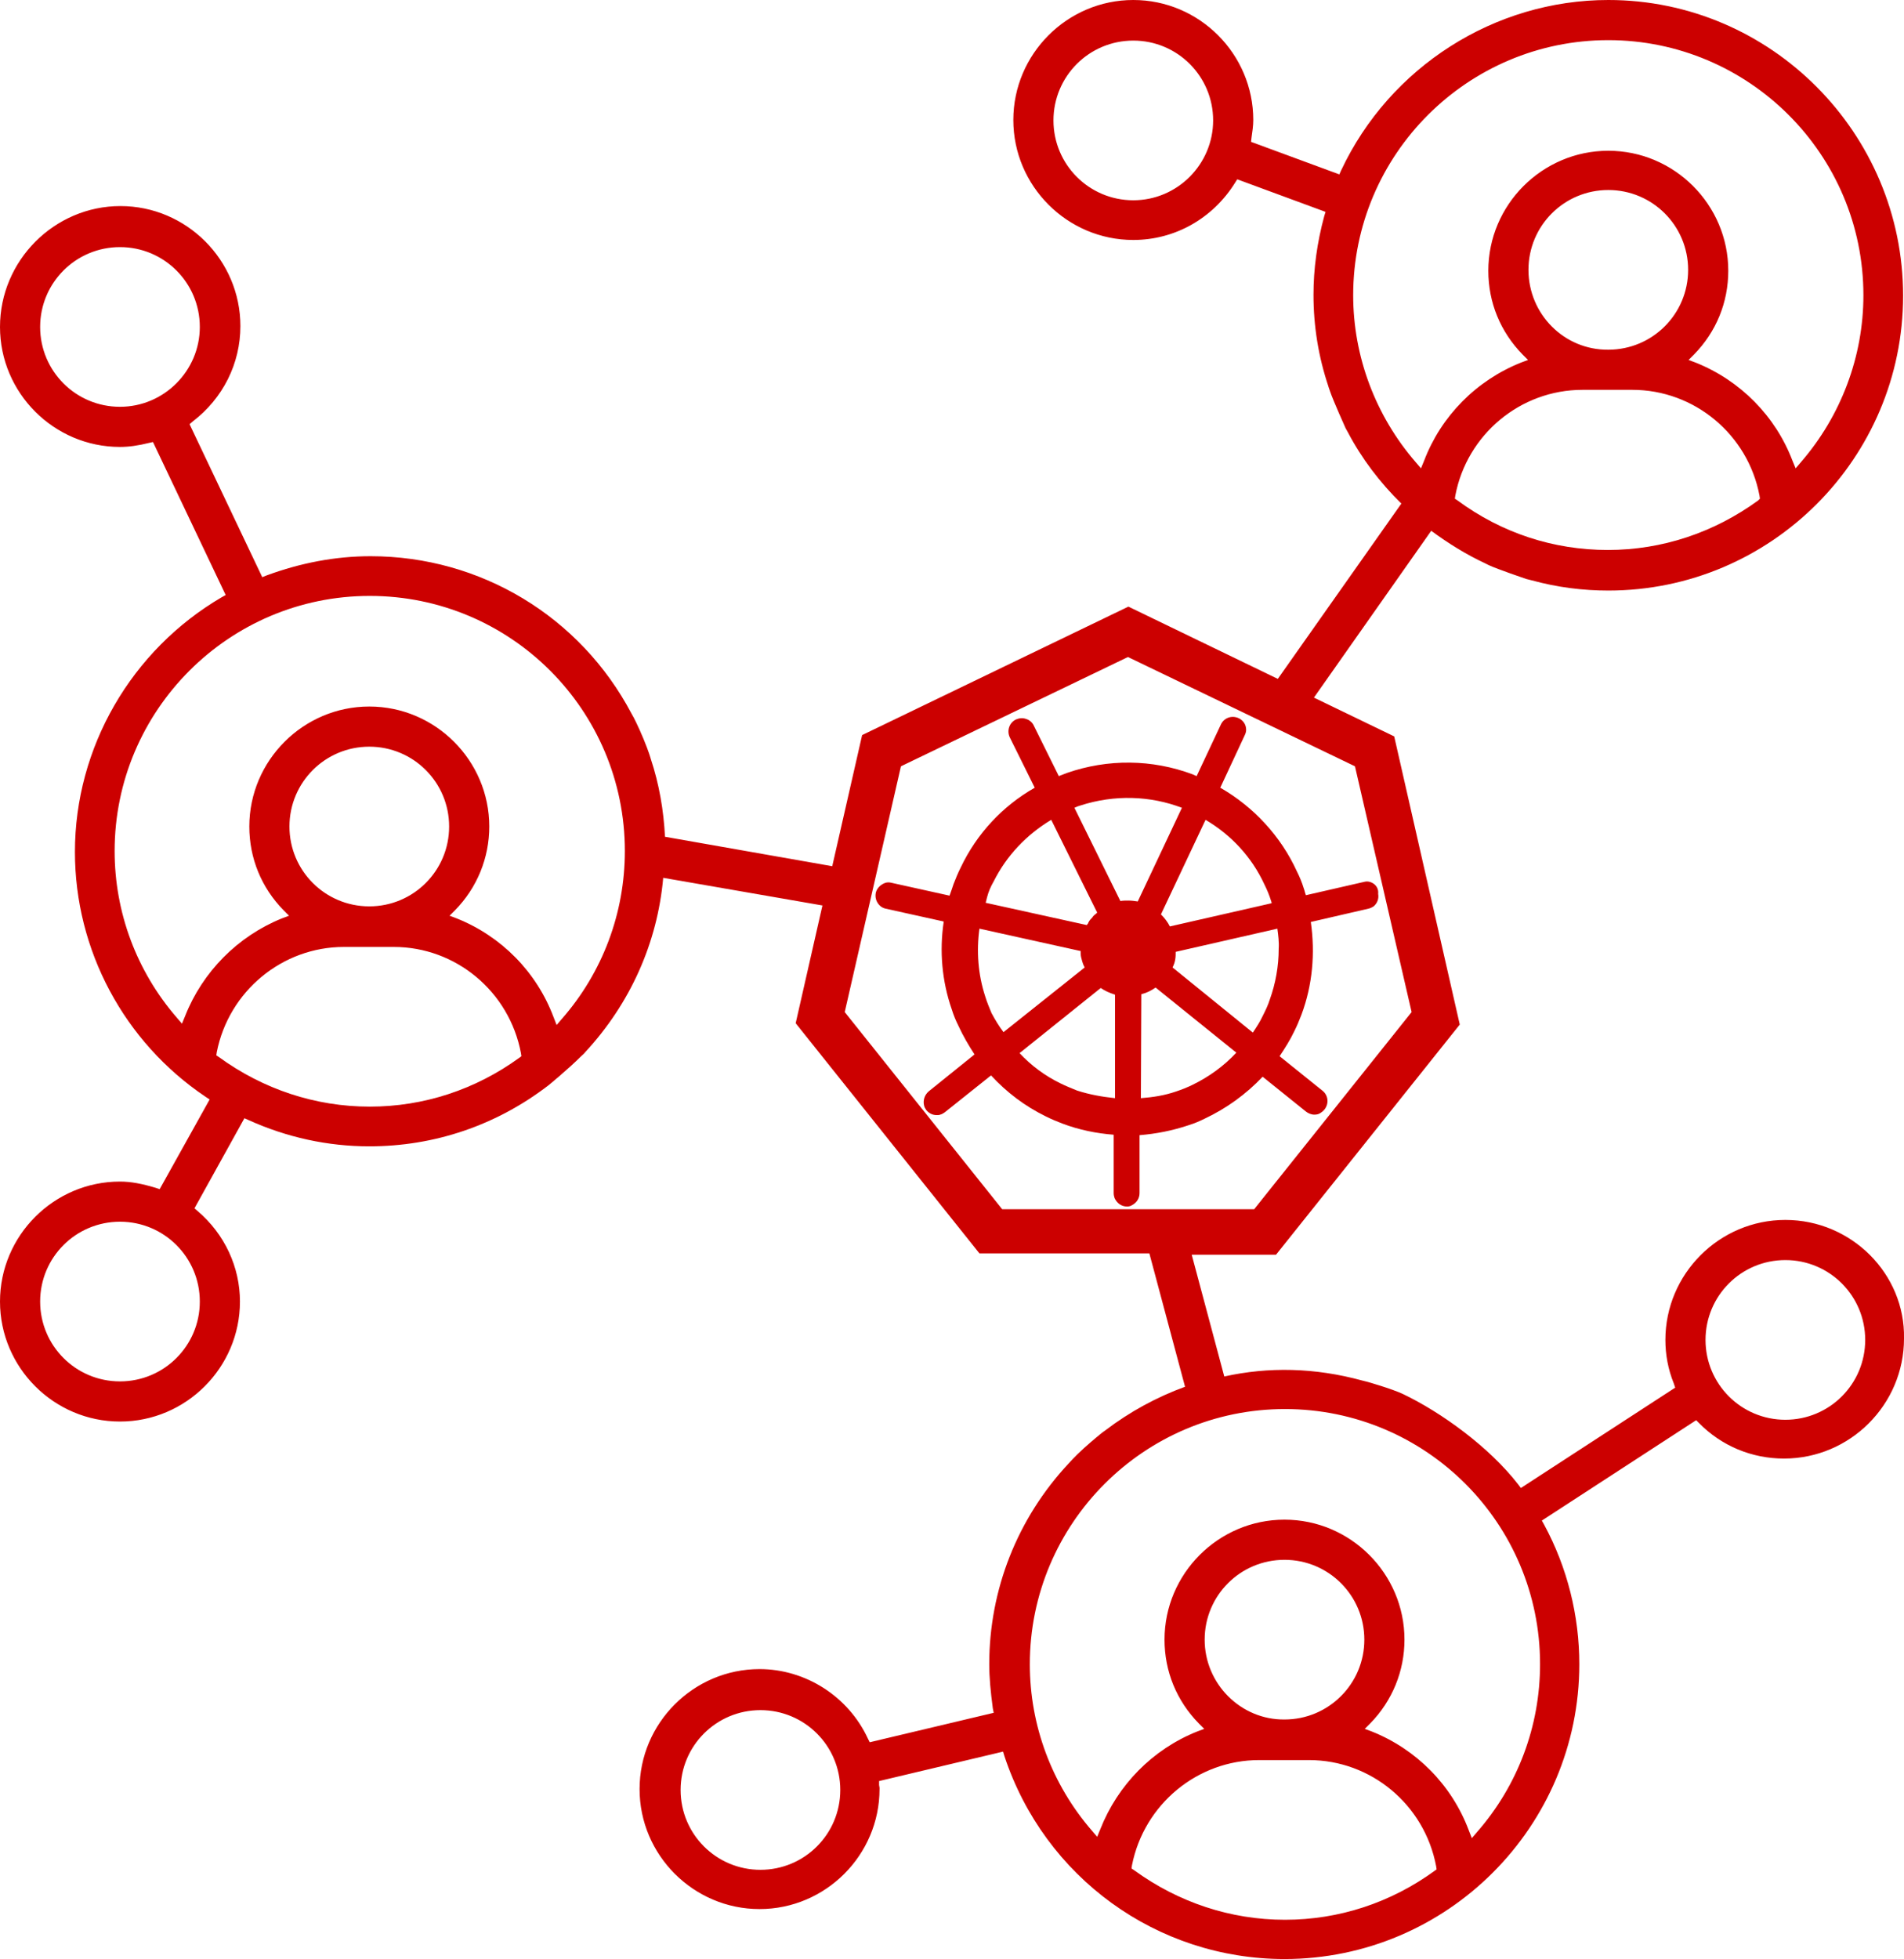
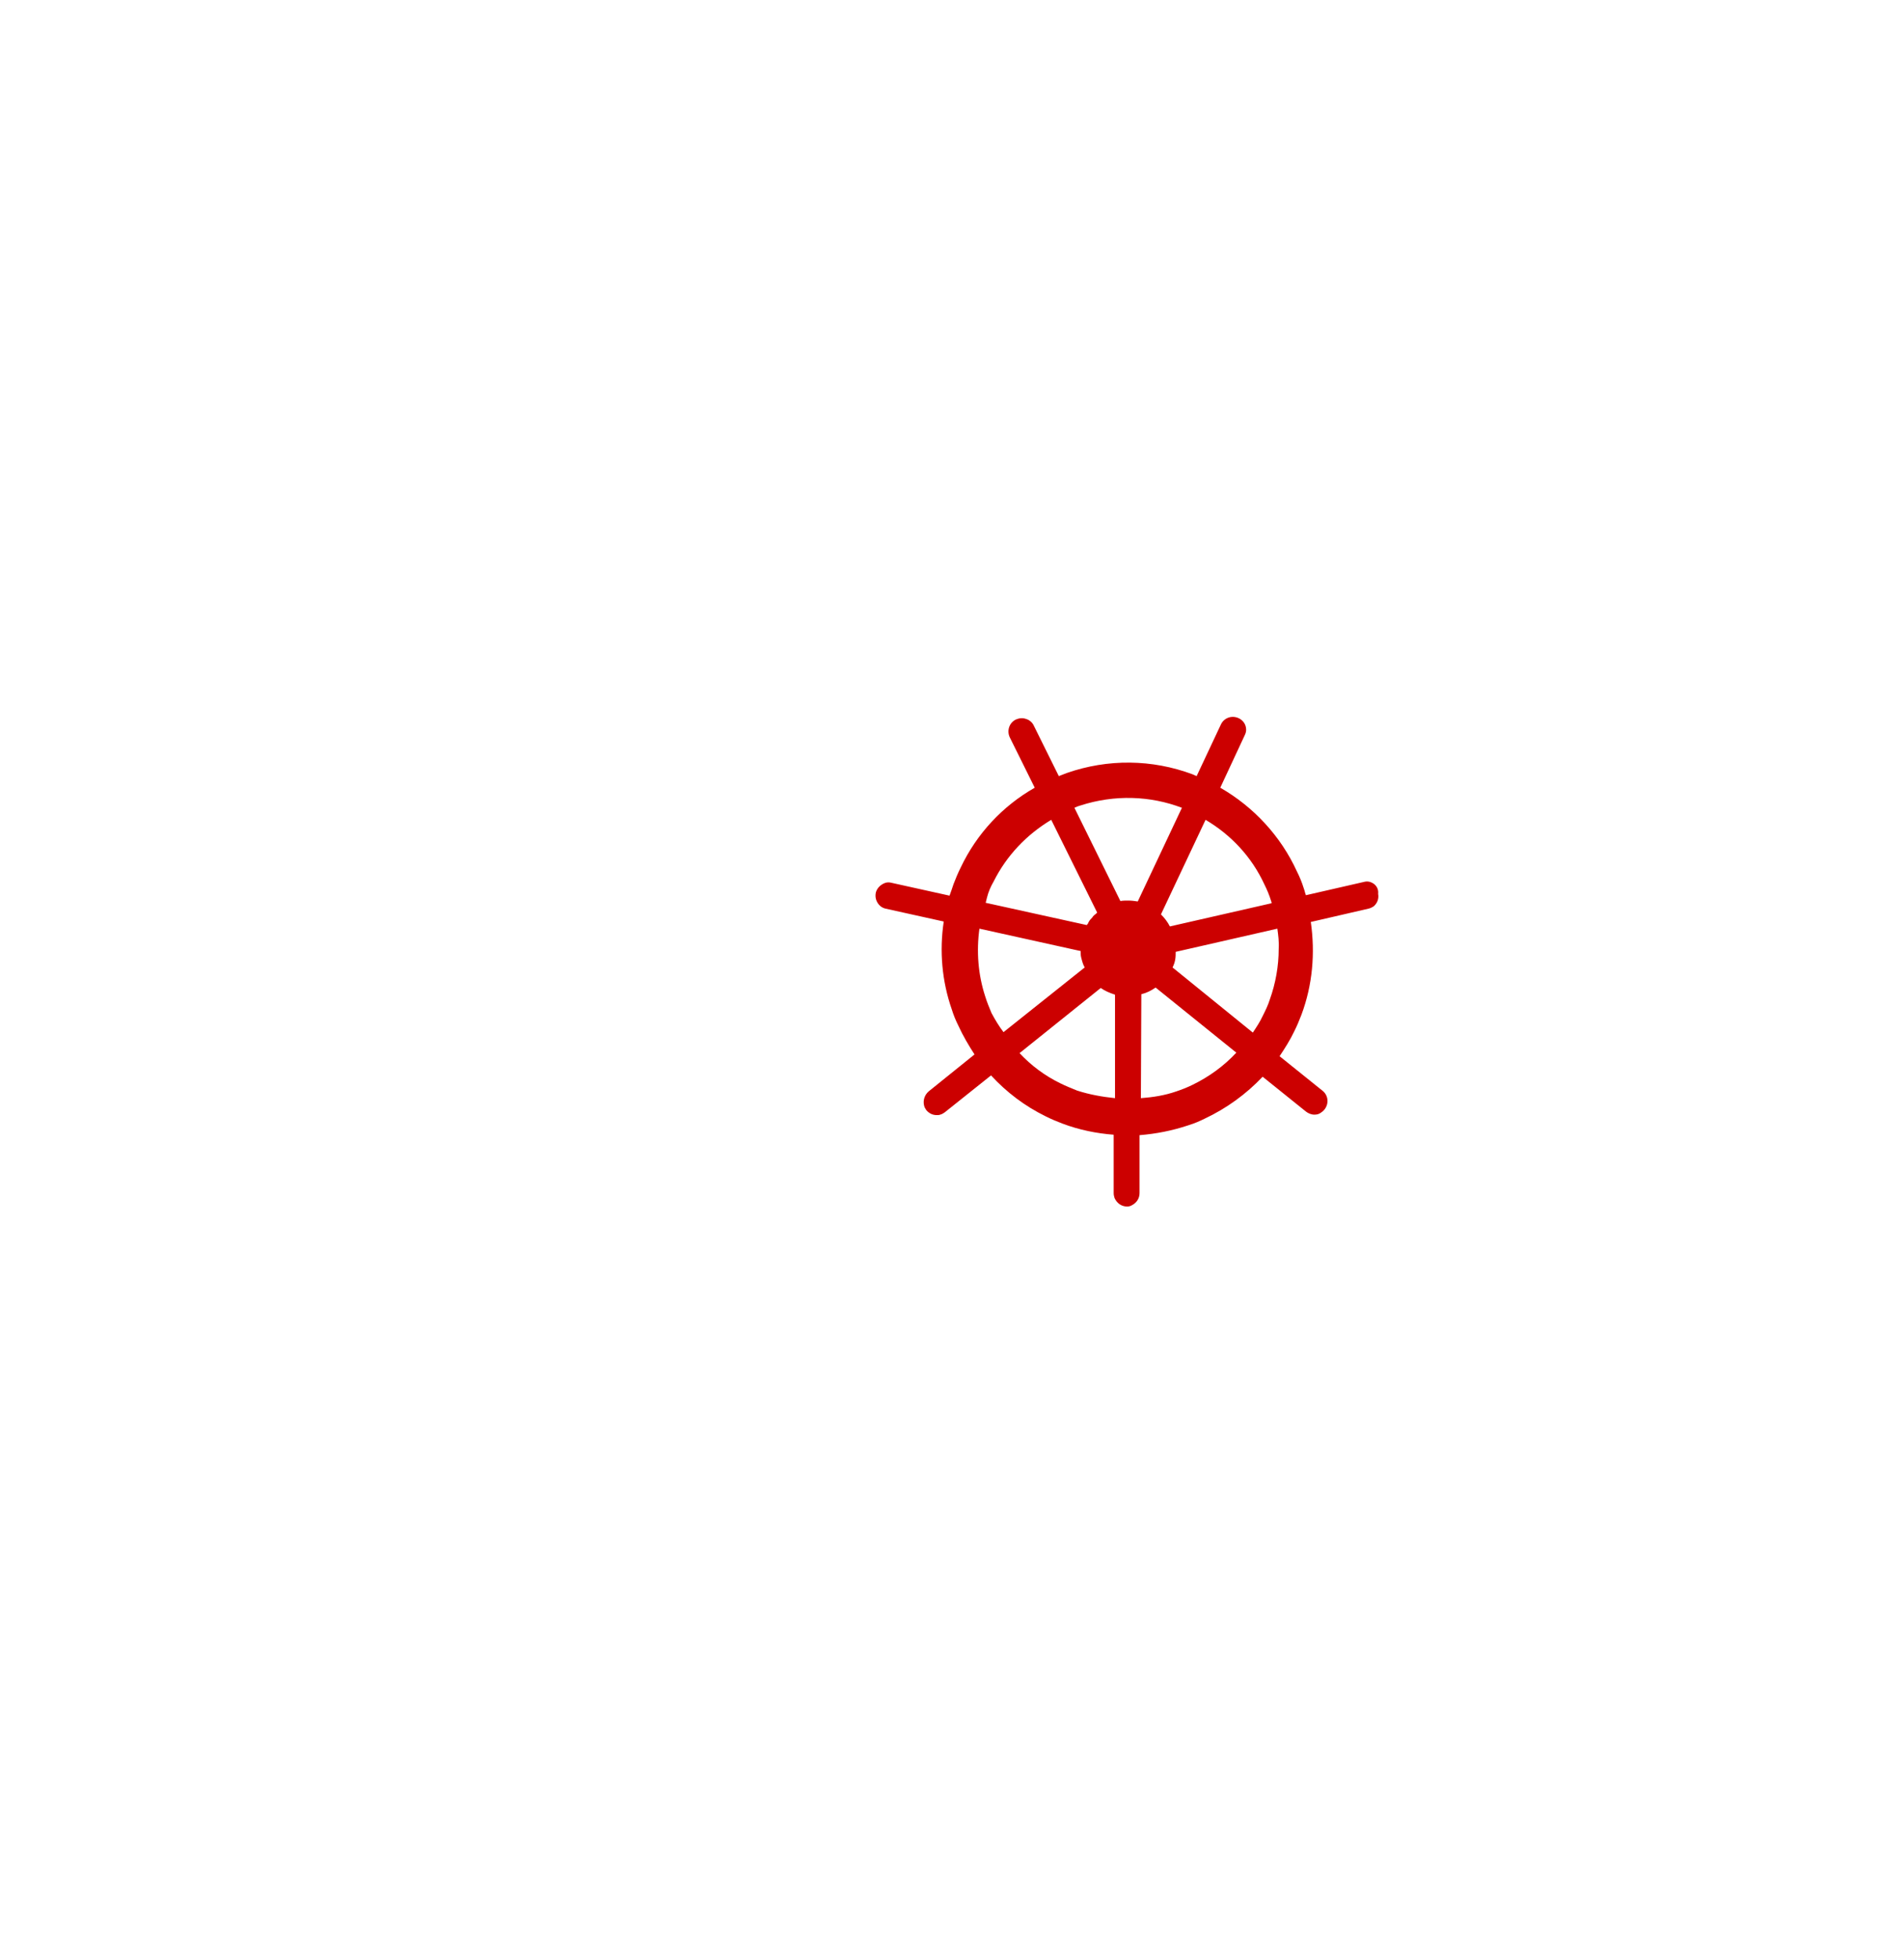
<svg xmlns="http://www.w3.org/2000/svg" version="1.1" x="0px" y="0px" width="426.9px" height="439.2px" viewBox="0 0 426.9 439.2" style="overflow:visible;enable-background:new 0 0 426.9 439.2;" xml:space="preserve">
  <style type="text/css">
	.st0{fill:#CC0000;}
</style>
  <defs>
</defs>
  <g>
    <path class="st0" d="M308.1,198.2c-0.7-0.5-1.4-0.7-2.2-0.5l-13.1,3c-0.2-0.5-0.3-1.1-0.5-1.6c-0.4-1.3-0.9-2.5-1.5-3.7   c-3.6-7.9-9.7-14.5-17.2-18.8l5.5-11.8c0.2-0.4,0.3-0.8,0.3-1.2c0-1.1-0.6-2-1.5-2.5c-1.5-0.8-3.3-0.3-4.1,1.2l-5.5,11.7   c-0.3-0.1-0.6-0.3-0.9-0.4c-9.1-3.4-19-3.5-28.2-0.3c-0.6,0.2-1.2,0.5-1.8,0.7l-5.6-11.3c-0.3-0.7-1-1.3-1.7-1.5   c-0.8-0.3-1.6-0.2-2.3,0.1c-1.5,0.7-2.1,2.5-1.4,4l5.6,11.3c-7.2,4.1-13,10.3-16.6,17.9c-0.6,1.2-1.1,2.4-1.6,3.7   c-0.3,0.9-0.6,1.8-0.9,2.6l-13.1-2.9c-0.4-0.1-0.8-0.1-1.2,0c-1,0.3-1.9,1.1-2.2,2.1c-0.2,0.8-0.1,1.6,0.3,2.3   c0.4,0.7,1,1.2,1.8,1.4l13.1,2.9c-1,6.6-0.4,13.4,1.8,19.7c0.4,1.3,0.9,2.5,1.5,3.7c1,2.2,2.3,4.4,3.6,6.4l-10.3,8.3   c-0.9,0.8-1.3,2-1,3.2c0.1,0.4,0.3,0.7,0.5,1c0.6,0.7,1.4,1.1,2.3,1.1c0.3,0,0.6,0,0.8-0.1c0.4-0.1,0.7-0.3,1-0.5l10.4-8.3   c3.5,3.8,7.6,6.9,12.3,9.2c1.2,0.6,2.4,1.1,3.7,1.6c3.7,1.4,7.6,2.2,11.5,2.5v13.1c0,0.4,0.1,0.8,0.2,1.1c0.5,1.1,1.5,1.9,2.8,1.9   c0.4,0,0.8-0.1,1.1-0.3c1-0.5,1.7-1.5,1.7-2.7v-13c3.7-0.3,7.3-1,10.9-2.2c1.3-0.4,2.5-0.9,3.7-1.5c4.9-2.3,9.3-5.5,13-9.4l9.7,7.8   c0.5,0.4,1.2,0.7,1.9,0.7c0.5,0,1-0.1,1.4-0.4c0.3-0.2,0.6-0.4,0.9-0.8c1-1.3,0.8-3.1-0.4-4.1l-9.7-7.8c1.2-1.8,2.4-3.7,3.3-5.6   c0.6-1.2,1.1-2.4,1.6-3.7c2.5-6.7,3.1-13.8,2.1-20.8l13-3c0.4-0.1,0.8-0.3,1.1-0.5c0.8-0.7,1.2-1.7,1-2.8   C309.1,199.4,308.7,198.7,308.1,198.2z M283.5,198.3c0.6,1.2,1.1,2.4,1.5,3.7c0.1,0.2,0.1,0.3,0.1,0.5l-22.8,5.2   c-0.5-1-1.2-1.9-2-2.7l10-21.2C275.9,187.1,280.6,192,283.5,198.3z M265,181.1l-9.9,21c-0.7-0.1-1.4-0.2-2.1-0.2   c-0.6,0-1.2,0-1.8,0.1l-10.3-20.9c0.4-0.2,0.9-0.4,1.3-0.5C249.9,178.1,257.9,178.4,265,181.1z M222.8,197.6   c2.9-5.8,7.4-10.5,12.9-13.8l10.3,20.8c-0.2,0.2-0.4,0.4-0.7,0.6c-0.2,0.2-0.3,0.3-0.4,0.5c-0.3,0.3-0.6,0.6-0.8,1   c-0.1,0.1-0.1,0.3-0.2,0.4c-0.1,0.1-0.2,0.2-0.2,0.3l-22.7-5c0.1-0.4,0.2-0.8,0.3-1.2C221.6,200,222.1,198.8,222.8,197.6z    M222.3,227.1c-0.5-1.2-1-2.4-1.4-3.7c-1.6-4.9-2-10.1-1.3-15.2l22.6,5h0.1c0,0.5,0,1,0.1,1.4c0.2,0.8,0.4,1.6,0.8,2.3L225,231.4   C224,230.1,223.1,228.6,222.3,227.1z M237.8,242.9c-3.5-1.7-6.6-4-9.2-6.8l18.2-14.6c1,0.7,2,1.1,3.2,1.5v23.2   c-2.9-0.3-5.7-0.8-8.5-1.7C240.3,244,239,243.5,237.8,242.9z M267.4,243.2c-1.2,0.6-2.5,1.1-3.7,1.5c-2.6,0.9-5.2,1.3-7.9,1.5   l0.1-23.3c1.2-0.3,2.2-0.8,3.2-1.5l18.1,14.6C274.4,239,271.1,241.4,267.4,243.2z M280.9,231.5l-18-14.6c0.3-0.6,0.5-1.2,0.6-1.8   s0.1-1.1,0.1-1.7l22.8-5.2c0.2,1.5,0.4,3,0.3,4.5c0,3.9-0.7,7.8-2,11.4l0,0c-0.4,1.3-1,2.5-1.6,3.7   C282.5,229.1,281.7,230.3,280.9,231.5z" />
-     <path class="st0" d="M400.3,273.5c-14.8,0-26.9,12.1-26.9,26.9c0,3.3,0.6,6.6,1.9,9.8l0.3,0.9L341,333.6l-0.6-0.8   c-6.5-8.4-17.3-16.2-25.9-20.3c-2.6-1.2-7.9-2.7-7.9-2.7l-1.2-0.3c-10.6-2.9-21-3.1-30.9-0.9l-7.3-27.3h18.9l41.2-51.6l-14.7-64.6   l-18-8.7l26.3-37.4c3.8,2.8,7.8,5.3,12.1,7.3c0.2,0.1,0.4,0.2,0.8,0.4c1.9,0.9,8.4,3.1,8.4,3.1l1.2,0.3c5.8,1.6,11.6,2.3,17.2,2.3   c36.5,0,66.1-29.7,66.1-66.1S397.1,0,360.6,0c-25.5,0-49,15-59.9,38.2l-0.4,0.9l-19.8-7.3l0.1-0.9c0.2-1.4,0.4-2.7,0.4-4   C281,12.1,268.9,0,254.1,0s-26.9,12.1-26.9,26.9s12.1,26.9,26.9,26.9c9.3,0,17.8-4.8,22.8-12.8l0.5-0.8l19.8,7.3l-0.3,1   c-1.6,5.9-2.4,11.8-2.4,17.6c0,7,1.1,13.9,3.4,20.7c0,0-0.4-1.1,0.3,0.9c0.7,2.1,3.5,8.3,3.5,8.3l0.5,0.9c3.1,5.9,7.2,11.3,12,16   l-27.7,39.3L253,136l-59.7,28.8l-6.7,29.4l-37.5-6.6c-0.3-5.9-1.3-11.8-3.2-17.5c0,0-0.4-1.5-1.6-4.4c-1.2-2.9-2.2-4.8-2.2-4.8   l-0.5-0.9c-11.5-21.8-33.9-35.3-58.5-35.3c-7.9,0-15.7,1.5-23.3,4.3l-1,0.4L42.5,95.1l0.7-0.6c6.8-5.2,10.7-13,10.7-21.4   c0-14.8-12.1-26.9-26.9-26.9S0,58.4,0,73.3c0,14.8,12.1,26.9,26.9,26.9c2,0,4.1-0.3,6.5-0.9l0.9-0.2l16.3,34.3l-0.9,0.5   c-20.3,11.9-32.9,33.7-32.9,57.1c0,22,11,42.6,29.3,54.9l0.9,0.6l-11.2,20.1l-0.9-0.3c-3-0.9-5.5-1.4-8-1.4   C12.1,264.9,0,277,0,291.8s12.1,26.9,26.9,26.9s26.9-12.1,26.9-26.9c0-7.7-3.4-15.1-9.5-20.3l-0.7-0.6l11.2-20.2l0.9,0.4   c8.6,3.9,17.8,5.9,27.1,5.9c14.6,0,28.5-4.7,40.2-13.7c0,0,4.4-3.6,7.3-6.5c0.8-0.7,0.9-0.9,0.9-0.9c10.1-10.9,16.2-24.5,17.5-39.1   l35.7,6.2l-6,26.4l41.2,51.6h38.1l8,29.9c-6.3,2.3-12.4,5.6-17.9,9.8l-0.7,0.5c0,0-2,1.6-4.1,3.5s-3.4,3.4-3.4,3.4   c-11.5,12.3-17.8,28.3-17.8,45c0,3,0.3,6.1,0.8,9.9l0.2,1l-27.8,6.6l-0.4-0.8c-4.4-9.5-14-15.6-24.3-15.6   c-14.8,0-26.9,12.1-26.9,26.9s12.1,26.9,26.9,26.9c14.8,0,26.9-12.1,26.9-26.9c0-0.1,0-0.2,0-0.3c0-0.2-0.1-0.4-0.1-0.6v-0.9   l27.8-6.6l0.3,1c9,27.2,34.2,45.5,62.8,45.5c36.5,0,66.1-29.7,66.1-66.1c0-10.9-2.7-21.7-7.9-31.3l-0.5-0.9l34.6-22.5l0.6,0.6   c5.1,5.2,11.9,8,19.1,8c14.8,0,26.9-12.1,26.9-26.9C427.2,285.6,415.1,273.5,400.3,273.5z M254.1,44.9c-9.9,0-17.9-8-17.9-17.9   s8-17.9,17.9-17.9c9.9,0,17.9,8,17.9,17.9C272,36.8,264,44.9,254.1,44.9z M394.2,112.2c-9.9,7.2-21.5,11.1-33.7,11.1   s-23.8-3.8-33.7-11.1l-0.6-0.4l0.1-0.7c2.6-13.7,14.6-23.7,28.5-23.7H366c13.9,0,25.9,10,28.5,23.7l0.1,0.7L394.2,112.2z    M342.7,60.5c0-9.9,8-17.9,17.9-17.9s17.9,8,17.9,17.9s-8,17.9-17.9,17.9C350.7,78.5,342.7,70.4,342.7,60.5z M360.6,9   c31.5,0,57.2,25.6,57.2,57.2c0,13.7-5,27-14,37.4l-1.2,1.4l-0.7-1.7c-3.8-10-11.7-18-21.7-22l-1.6-0.6l1.2-1.2   c5-5.1,7.7-11.7,7.7-18.8c0-14.8-12.1-26.9-26.9-26.9s-26.9,12.1-26.9,26.9c0,7.1,2.7,13.7,7.7,18.8l1.2,1.2l-1.6,0.6   c-10,4-17.9,12-21.7,22l-0.7,1.7l-1.2-1.4c-9-10.4-14-23.7-14-37.4C303.4,34.6,329.1,9,360.6,9z M26.9,91.2C17,91.2,9,83.2,9,73.3   s8-17.9,17.9-17.9s17.9,8,17.9,17.9C44.8,83.1,36.8,91.2,26.9,91.2z M44.8,291.8c0,9.9-8,17.9-17.9,17.9S9,301.7,9,291.8   s8-17.9,17.9-17.9S44.8,281.9,44.8,291.8z M116.5,237.1c-9.9,7.2-21.5,11-33.6,11c-12.2,0-23.9-3.9-33.8-11.1l-0.6-0.4l0.1-0.7   c2.7-13.7,14.7-23.6,28.5-23.6h11.2c13.9,0,25.9,10,28.5,23.8l0.1,0.7L116.5,237.1z M64.9,185.3c0-9.9,8-17.9,17.9-17.9   s17.9,8,17.9,17.9s-8,17.9-17.9,17.9S64.9,195.2,64.9,185.3z M126,228.4l-1.2,1.4l-0.7-1.8c-3.8-10.1-11.7-18.1-21.7-22.1l-1.6-0.6   l1.2-1.2c5-5.1,7.7-11.8,7.7-18.8c0-14.8-12.1-26.9-26.9-26.9s-26.9,12.1-26.9,26.9c0,7.1,2.7,13.7,7.7,18.8l1.2,1.2l-1.6,0.6   c-9.9,4-17.8,12-21.7,21.9l-0.7,1.7l-1.2-1.4c-9-10.4-13.9-23.6-13.9-37.3c0-31.5,25.6-57.2,57.2-57.2s57.2,25.6,57.2,57.2   C140.1,204.7,135.1,218,126,228.4z M170.5,419.2c-9.9,0-17.9-8-17.9-17.9s8-17.9,17.9-17.9s17.9,8,17.9,17.9   C188.4,411.2,180.4,419.2,170.5,419.2z M224.7,271.1l-35.3-44.2l12.6-55.1l50.9-24.5l50.9,24.5l12.7,55.1l-35.3,44.2H224.7z    M321.7,419.4c-9.9,7.2-21.5,11-33.6,11c-12.2,0-23.9-3.9-33.8-11.1l-0.6-0.4l0.1-0.7c2.7-13.7,14.7-23.6,28.5-23.6h11.2   c13.9,0,25.9,10,28.5,23.8l0.1,0.7L321.7,419.4z M270.1,367.6c0-9.9,8-17.9,17.9-17.9s17.9,8,17.9,17.9s-8,17.9-17.9,17.9   C278.2,385.6,270.1,377.5,270.1,367.6z M331.2,410.7l-1.2,1.4l-0.7-1.8c-3.8-10.1-11.7-18.1-21.7-22.1l-1.6-0.6l1.2-1.2   c5-5.1,7.7-11.8,7.7-18.8c0-14.8-12.1-26.9-26.9-26.9s-26.9,12.1-26.9,26.9c0,7.1,2.7,13.7,7.7,18.8l1.2,1.2l-1.6,0.6   c-10,4-17.8,12-21.7,21.9l-0.7,1.7l-1.2-1.4c-9-10.4-13.9-23.6-13.9-37.3c0-31.5,25.6-57.2,57.2-57.2s57.2,25.6,57.2,57.2   C345.3,387,340.3,400.3,331.2,410.7z M400.3,318.3c-9.9,0-17.9-8-17.9-17.9s8-17.9,17.9-17.9s17.9,8,17.9,17.9   S410.2,318.3,400.3,318.3z" />
  </g>
</svg>